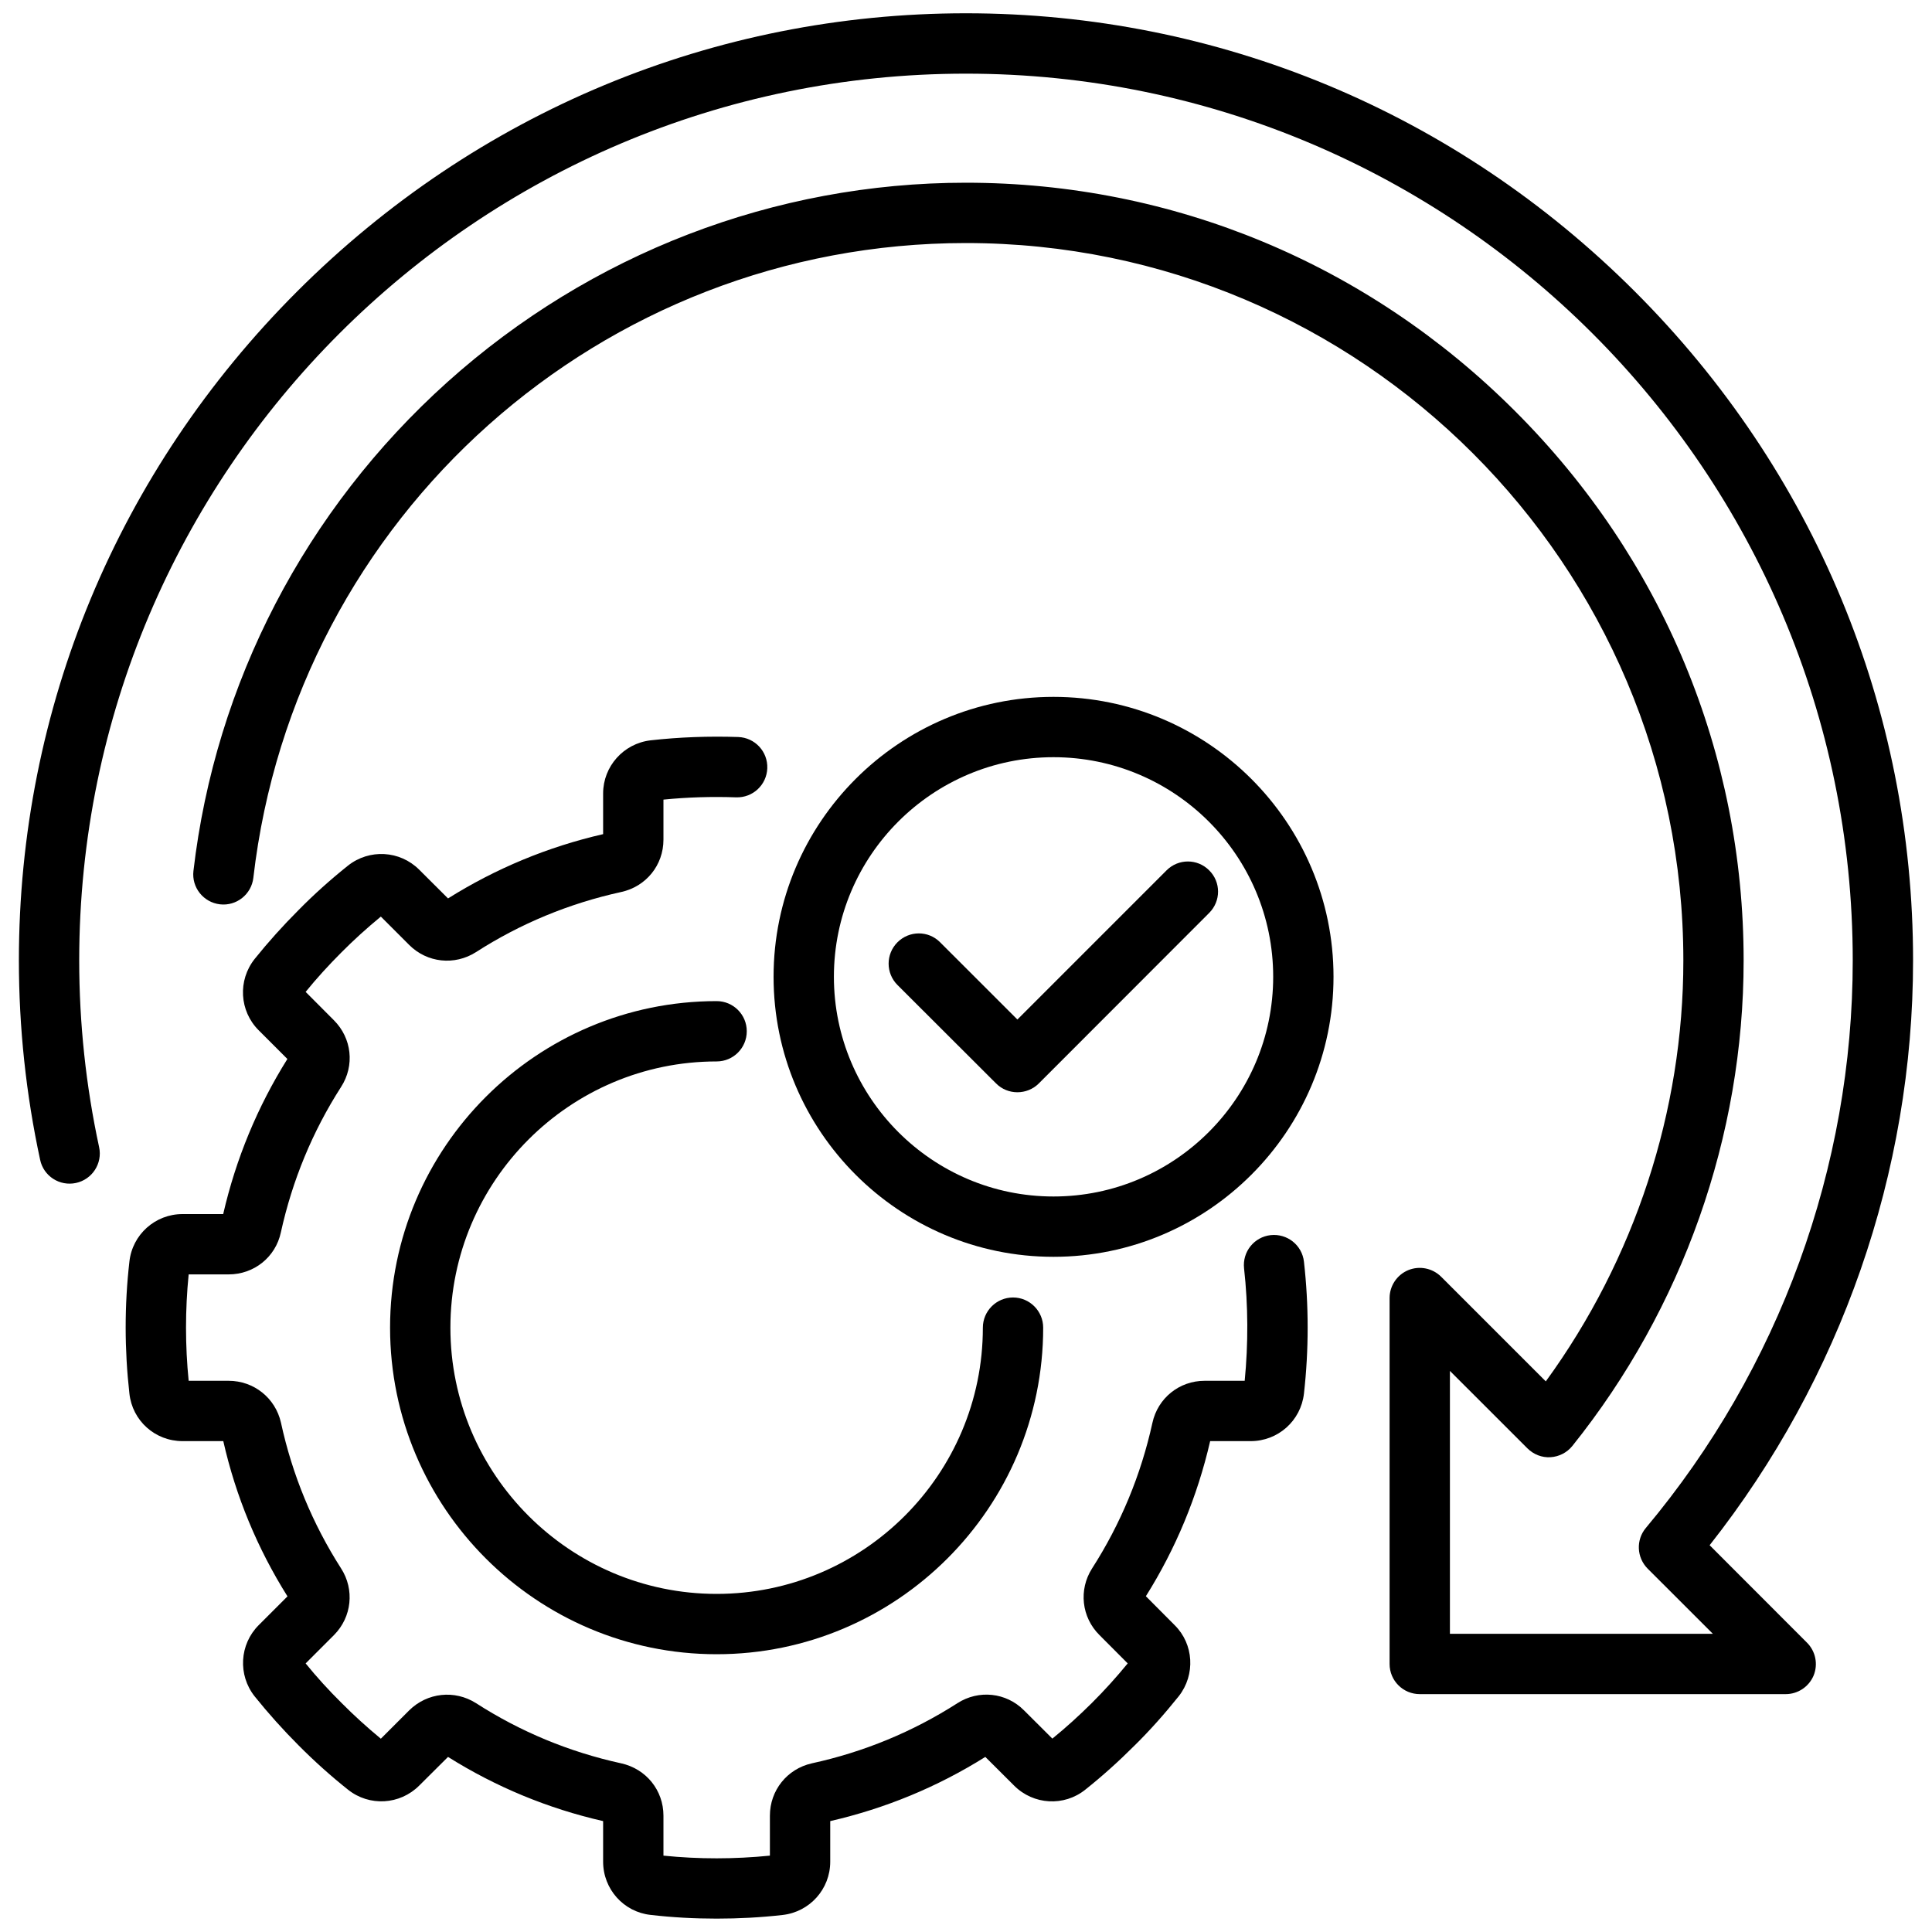
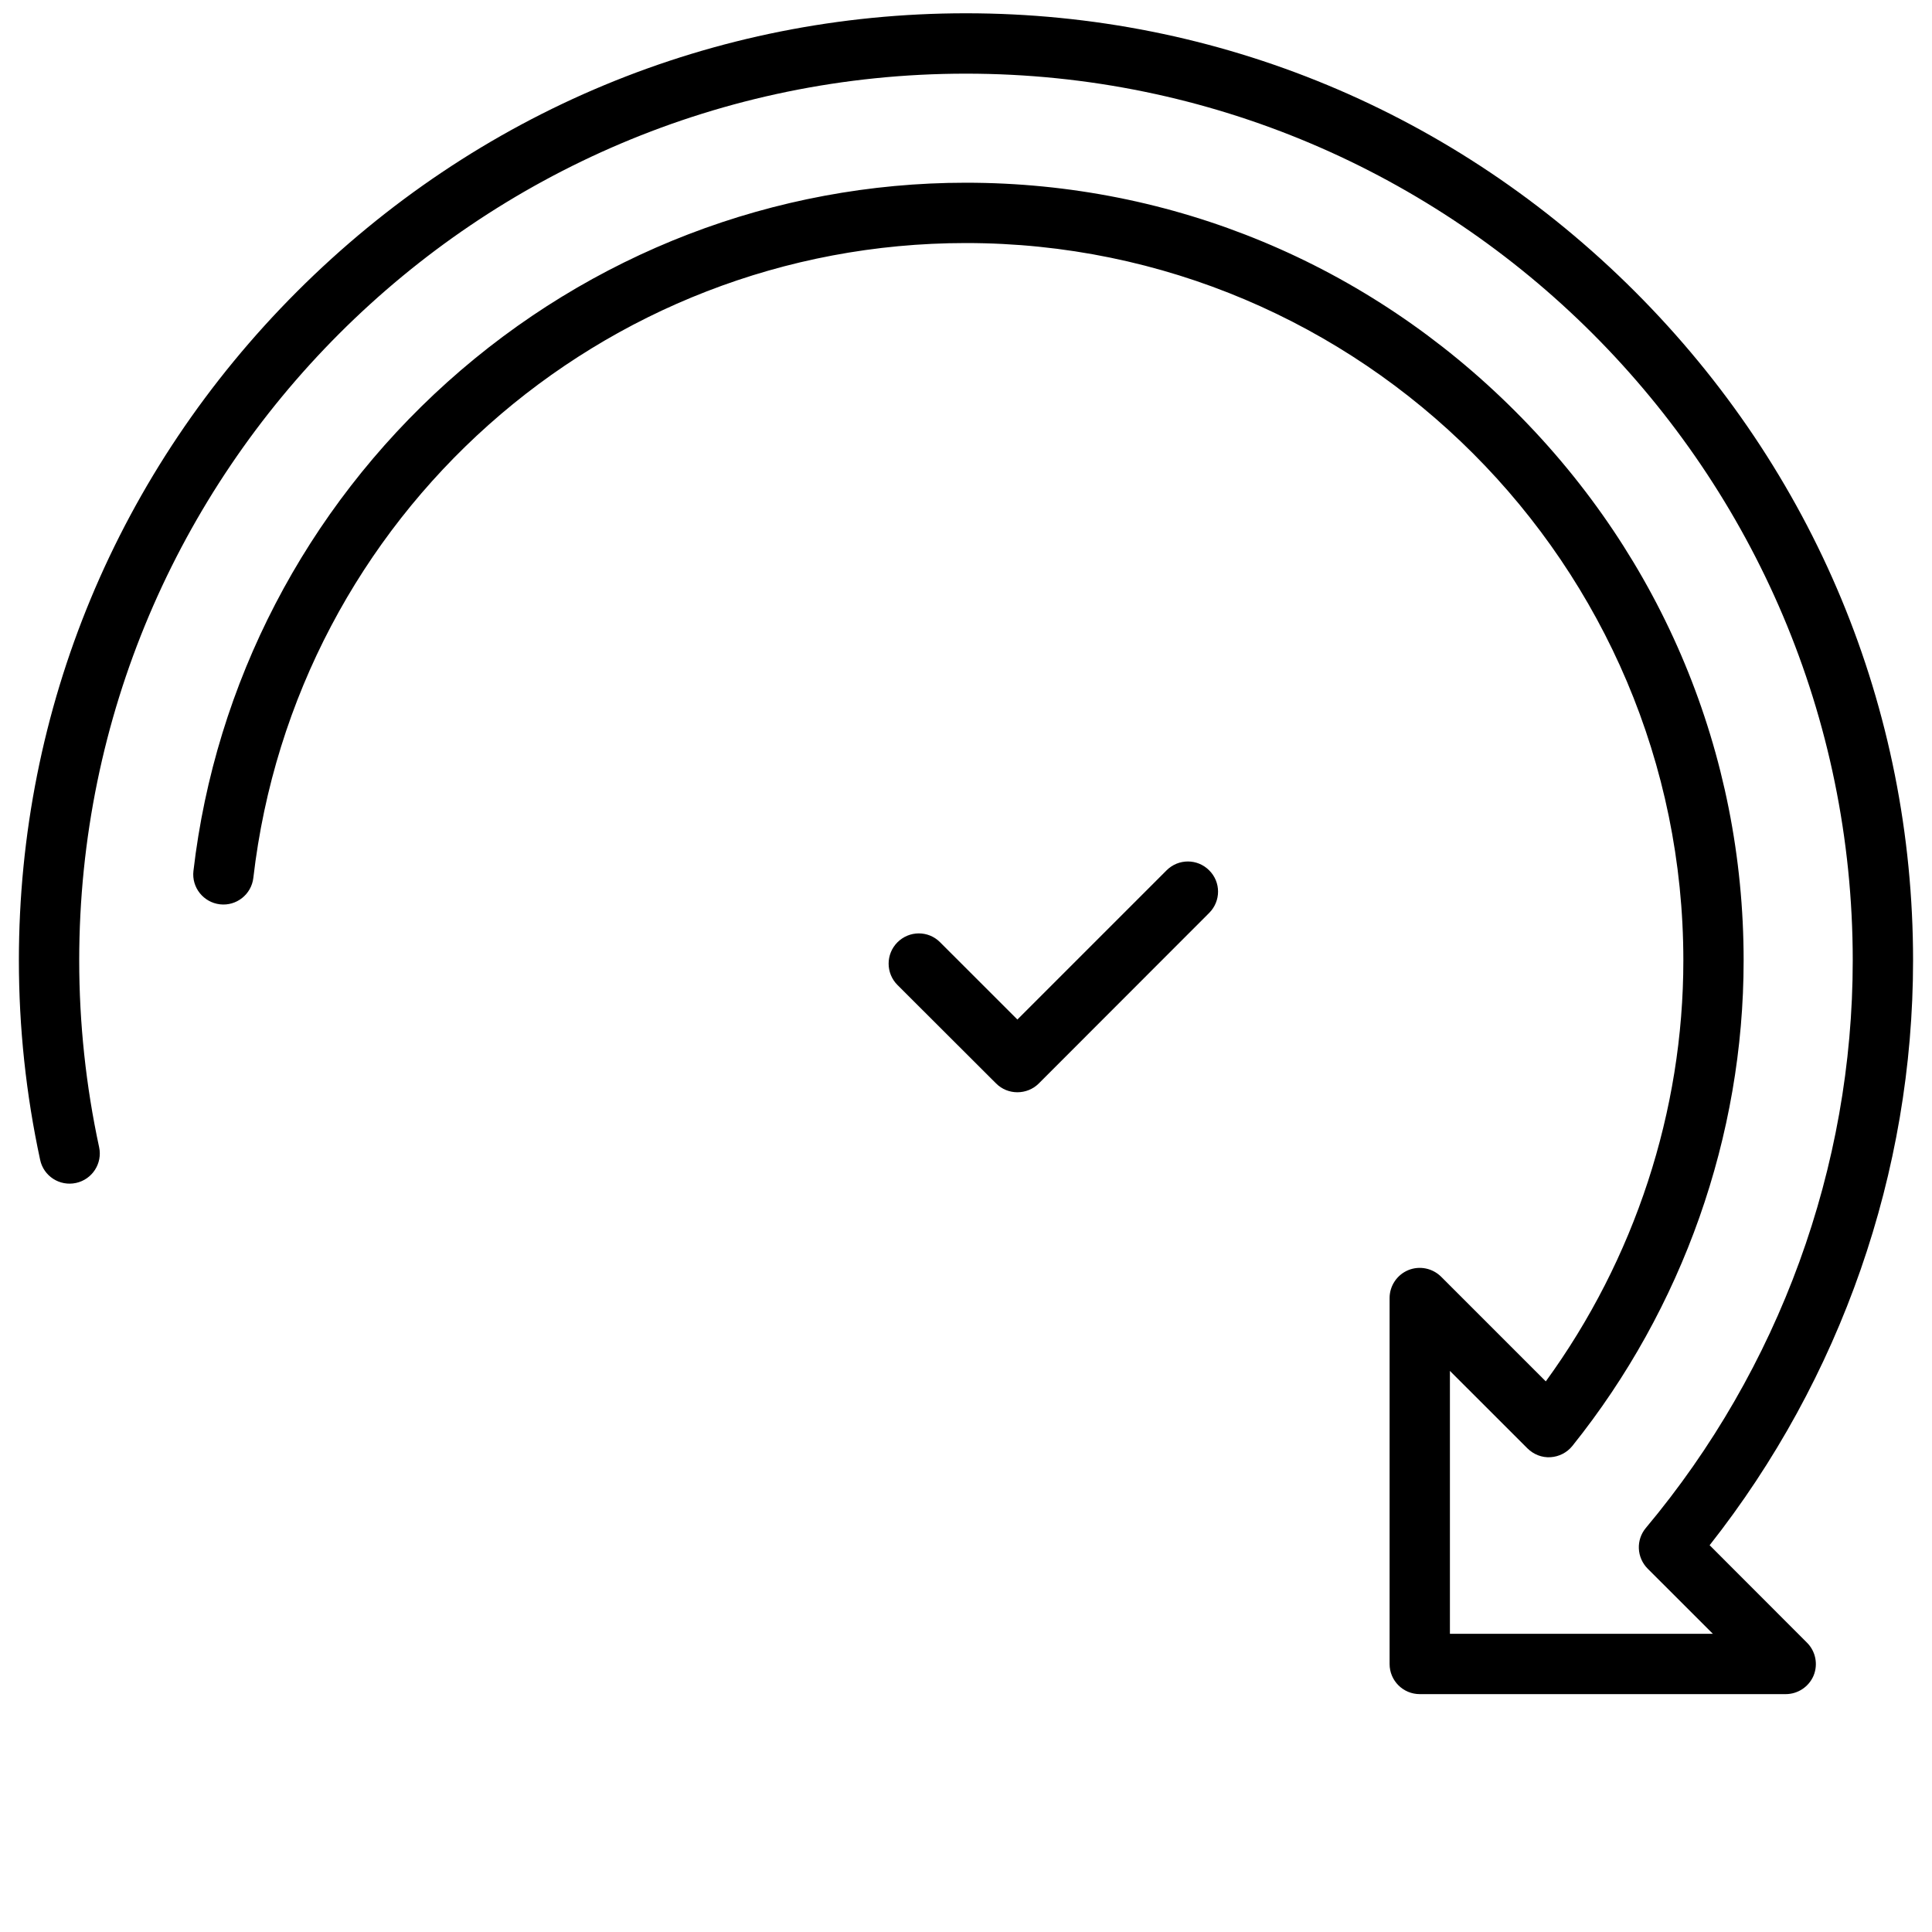
<svg xmlns="http://www.w3.org/2000/svg" width="40" height="40" viewBox="0 0 40 40" fill="none">
  <path fill-rule="evenodd" clip-rule="evenodd" d="M36.971 35.075H29.395C29.049 35.075 28.77 34.796 28.77 34.451V26.875C28.77 26.622 28.923 26.394 29.156 26.297C29.39 26.201 29.658 26.255 29.838 26.434L32.004 28.6C33.844 26.071 34.852 23.004 34.852 19.886C34.852 11.696 28.19 5.032 19.998 5.032C12.456 5.032 6.113 10.682 5.245 18.176C5.205 18.517 4.895 18.763 4.554 18.723C4.211 18.683 3.965 18.373 4.005 18.032C4.457 14.145 6.323 10.551 9.262 7.911C12.227 5.249 16.039 3.783 19.998 3.783C24.284 3.783 28.323 5.464 31.37 8.514C34.422 11.563 36.1 15.603 36.1 19.886C36.1 23.517 34.84 27.087 32.553 29.938C32.442 30.075 32.278 30.159 32.101 30.17C31.922 30.181 31.751 30.112 31.625 29.988L30.019 28.383V33.826H35.463L34.114 32.478C33.884 32.247 33.868 31.882 34.076 31.634C36.838 28.336 38.359 24.164 38.359 19.886C38.359 9.763 30.123 1.525 19.998 1.525C9.873 1.525 1.64 9.763 1.64 19.885C1.64 21.185 1.779 22.485 2.052 23.75C2.125 24.087 1.91 24.419 1.573 24.492C1.234 24.565 0.902 24.35 0.831 24.013C0.539 22.662 0.391 21.274 0.391 19.885C0.391 14.668 2.437 9.749 6.151 6.035C9.865 2.322 14.783 0.275 19.998 0.275C25.214 0.275 30.134 2.322 33.848 6.035C37.564 9.749 39.608 14.668 39.608 19.885C39.608 24.266 38.116 28.542 35.396 31.992L37.412 34.01C37.591 34.189 37.644 34.457 37.549 34.69C37.452 34.922 37.223 35.075 36.971 35.075L36.971 35.075Z" fill="black" />
-   <path fill-rule="evenodd" clip-rule="evenodd" d="M14.837 34.249C11.11 34.249 8.076 31.217 8.076 27.488C8.076 23.759 11.11 20.727 14.837 20.727C15.182 20.727 15.461 21.006 15.461 21.351C15.461 21.697 15.182 21.976 14.837 21.976C11.799 21.976 9.325 24.45 9.325 27.488C9.325 30.526 11.799 33 14.837 33C17.875 33 20.349 30.528 20.349 27.488C20.349 27.145 20.628 26.863 20.974 26.863C21.319 26.863 21.598 27.145 21.598 27.488C21.598 31.217 18.564 34.249 14.837 34.249ZM23.436 34.53C23.438 34.53 23.438 34.532 23.438 34.532L23.436 34.53ZM14.839 39.723C14.383 39.723 13.927 39.699 13.47 39.646C12.912 39.586 12.487 39.112 12.487 38.545V37.704C11.347 37.444 10.266 36.997 9.276 36.375L8.68 36.968C8.279 37.369 7.646 37.405 7.205 37.053C6.853 36.773 6.51 36.466 6.184 36.138C5.861 35.815 5.553 35.471 5.272 35.121C4.922 34.679 4.958 34.045 5.356 33.647L5.952 33.051C5.33 32.061 4.882 30.982 4.623 29.837H3.779C3.212 29.837 2.739 29.415 2.679 28.85C2.577 27.946 2.575 27.027 2.679 26.122C2.739 25.561 3.213 25.136 3.779 25.136H4.621C4.884 23.993 5.33 22.915 5.95 21.925L5.356 21.331C4.955 20.931 4.92 20.295 5.274 19.852C5.549 19.509 5.857 19.166 6.187 18.836C6.497 18.521 6.84 18.213 7.203 17.923C7.646 17.571 8.279 17.607 8.678 18.005L9.276 18.601C10.264 17.981 11.342 17.533 12.487 17.27V16.428C12.487 15.866 12.91 15.394 13.468 15.328C14.062 15.261 14.671 15.239 15.284 15.259C15.63 15.272 15.898 15.56 15.886 15.906C15.873 16.249 15.588 16.519 15.24 16.508C14.73 16.49 14.226 16.506 13.736 16.555V17.385C13.736 17.912 13.377 18.355 12.861 18.468C11.787 18.703 10.775 19.121 9.856 19.712C9.411 19.996 8.842 19.934 8.472 19.564L7.885 18.977C7.597 19.214 7.323 19.462 7.07 19.717C6.804 19.983 6.554 20.257 6.328 20.536L6.913 21.123C7.285 21.495 7.347 22.062 7.061 22.505C6.47 23.426 6.052 24.438 5.815 25.515C5.706 26.026 5.261 26.385 4.734 26.385H3.906C3.833 27.118 3.833 27.858 3.906 28.588H4.734C5.257 28.588 5.702 28.945 5.817 29.454C6.052 30.537 6.47 31.547 7.061 32.471C7.345 32.911 7.283 33.48 6.917 33.85L6.328 34.439C6.556 34.721 6.804 34.993 7.068 35.254C7.332 35.52 7.606 35.768 7.885 35.998L8.472 35.411C8.846 35.042 9.413 34.982 9.854 35.261C10.777 35.855 11.787 36.273 12.861 36.508C13.38 36.623 13.736 37.068 13.736 37.591V38.419C14.471 38.494 15.211 38.492 15.94 38.419V37.591C15.94 37.068 16.296 36.623 16.808 36.508C17.886 36.273 18.898 35.855 19.822 35.263C20.262 34.98 20.832 35.039 21.201 35.411L21.788 35.996C22.067 35.77 22.342 35.52 22.608 35.256C22.863 35.002 23.11 34.729 23.348 34.439L22.763 33.852C22.391 33.483 22.329 32.913 22.61 32.473C23.203 31.549 23.622 30.537 23.859 29.461C23.97 28.947 24.415 28.588 24.94 28.588H25.77C25.845 27.818 25.843 27.034 25.757 26.261C25.719 25.918 25.965 25.61 26.308 25.572C26.651 25.535 26.959 25.78 26.997 26.123C27.099 27.027 27.099 27.946 26.997 28.852C26.933 29.417 26.459 29.837 25.894 29.837H25.055C24.791 30.982 24.344 32.061 23.724 33.048L24.32 33.647C24.716 34.038 24.754 34.672 24.406 35.117C24.111 35.485 23.806 35.828 23.489 36.14C23.159 36.47 22.818 36.776 22.47 37.053C22.032 37.405 21.396 37.371 20.995 36.968L20.4 36.375C19.408 36.997 18.329 37.442 17.189 37.704V38.545C17.189 39.112 16.764 39.586 16.199 39.648C15.749 39.699 15.295 39.723 14.839 39.723Z" fill="black" />
-   <path fill-rule="evenodd" clip-rule="evenodd" d="M21.811 15.677C19.304 15.677 17.265 17.716 17.265 20.223C17.265 22.73 19.304 24.772 21.811 24.772C24.318 24.772 26.36 22.732 26.36 20.223C26.36 17.714 24.32 15.677 21.811 15.677ZM21.811 26.021C18.616 26.021 16.016 23.421 16.016 20.223C16.016 17.026 18.616 14.428 21.811 14.428C25.007 14.428 27.609 17.028 27.609 20.223C27.609 23.419 25.009 26.021 21.811 26.021Z" fill="black" />
  <path fill-rule="evenodd" clip-rule="evenodd" d="M21.064 22.614C20.904 22.614 20.745 22.554 20.623 22.432L18.581 20.393C18.337 20.149 18.337 19.753 18.581 19.509C18.825 19.265 19.219 19.263 19.462 19.507L21.064 21.108L24.153 18.019C24.397 17.775 24.791 17.775 25.034 18.019C25.28 18.262 25.28 18.656 25.034 18.902L21.507 22.432C21.385 22.554 21.223 22.614 21.064 22.614H21.064Z" fill="black" />
</svg>